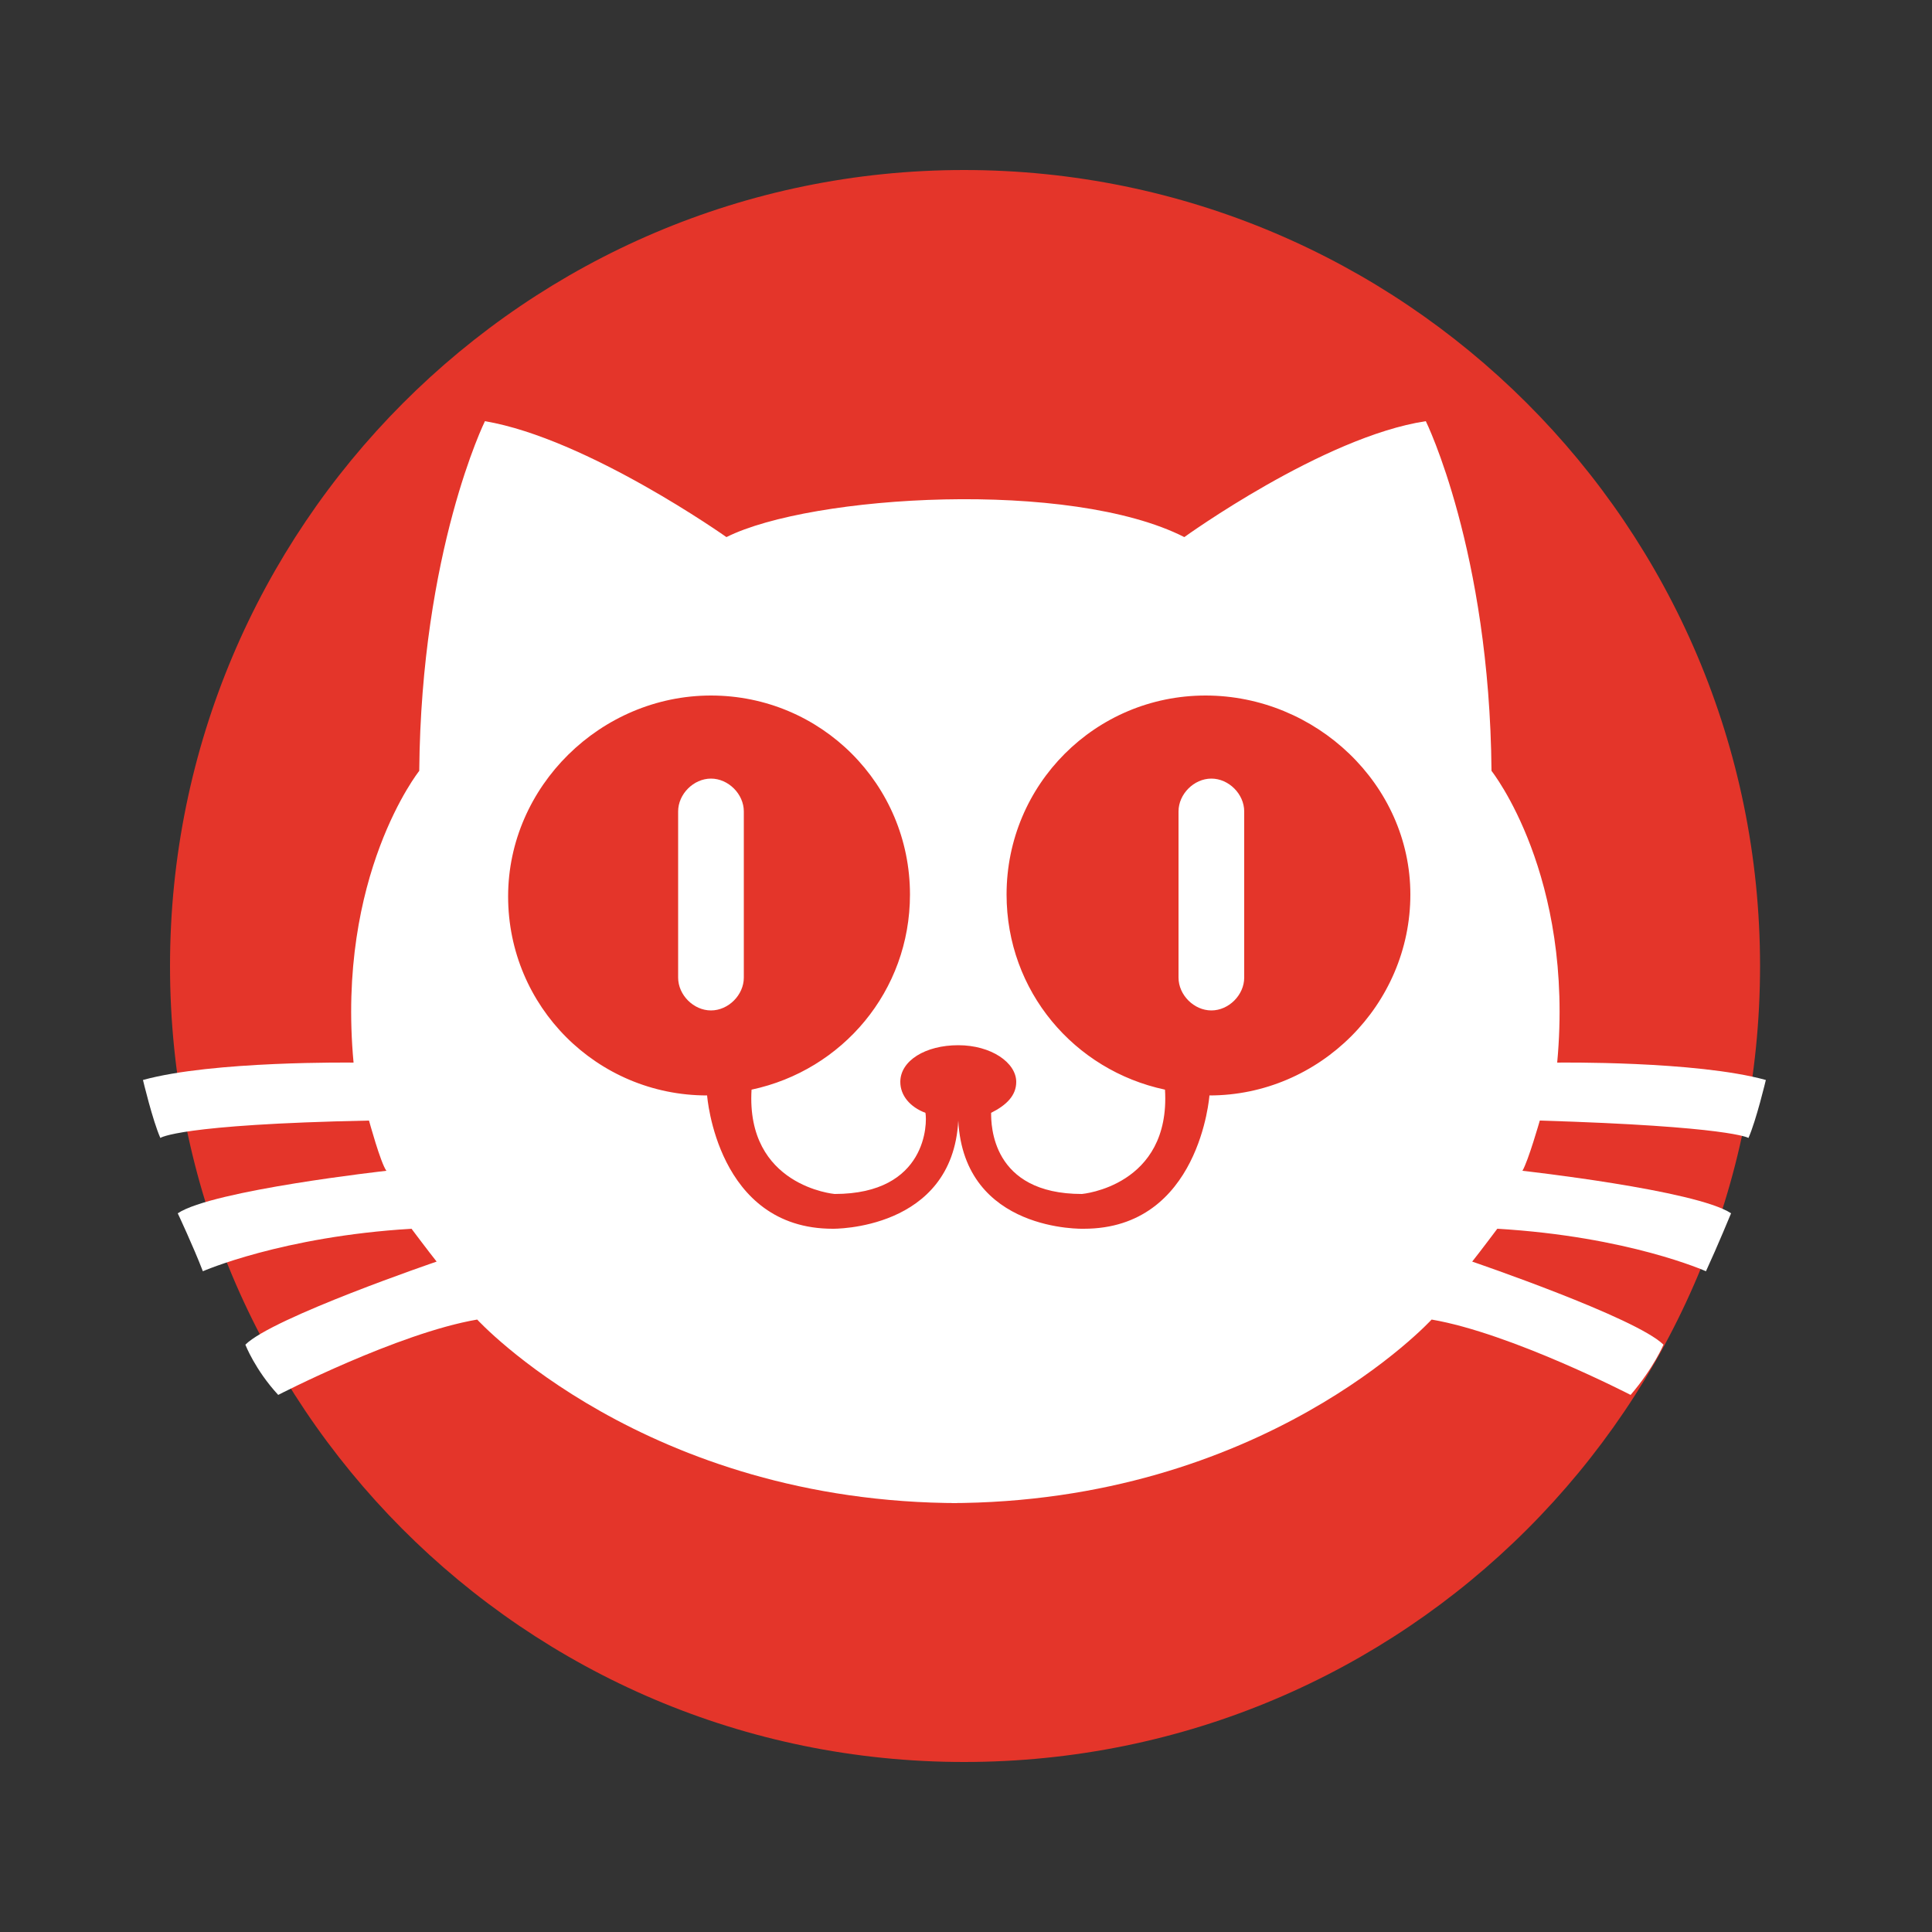
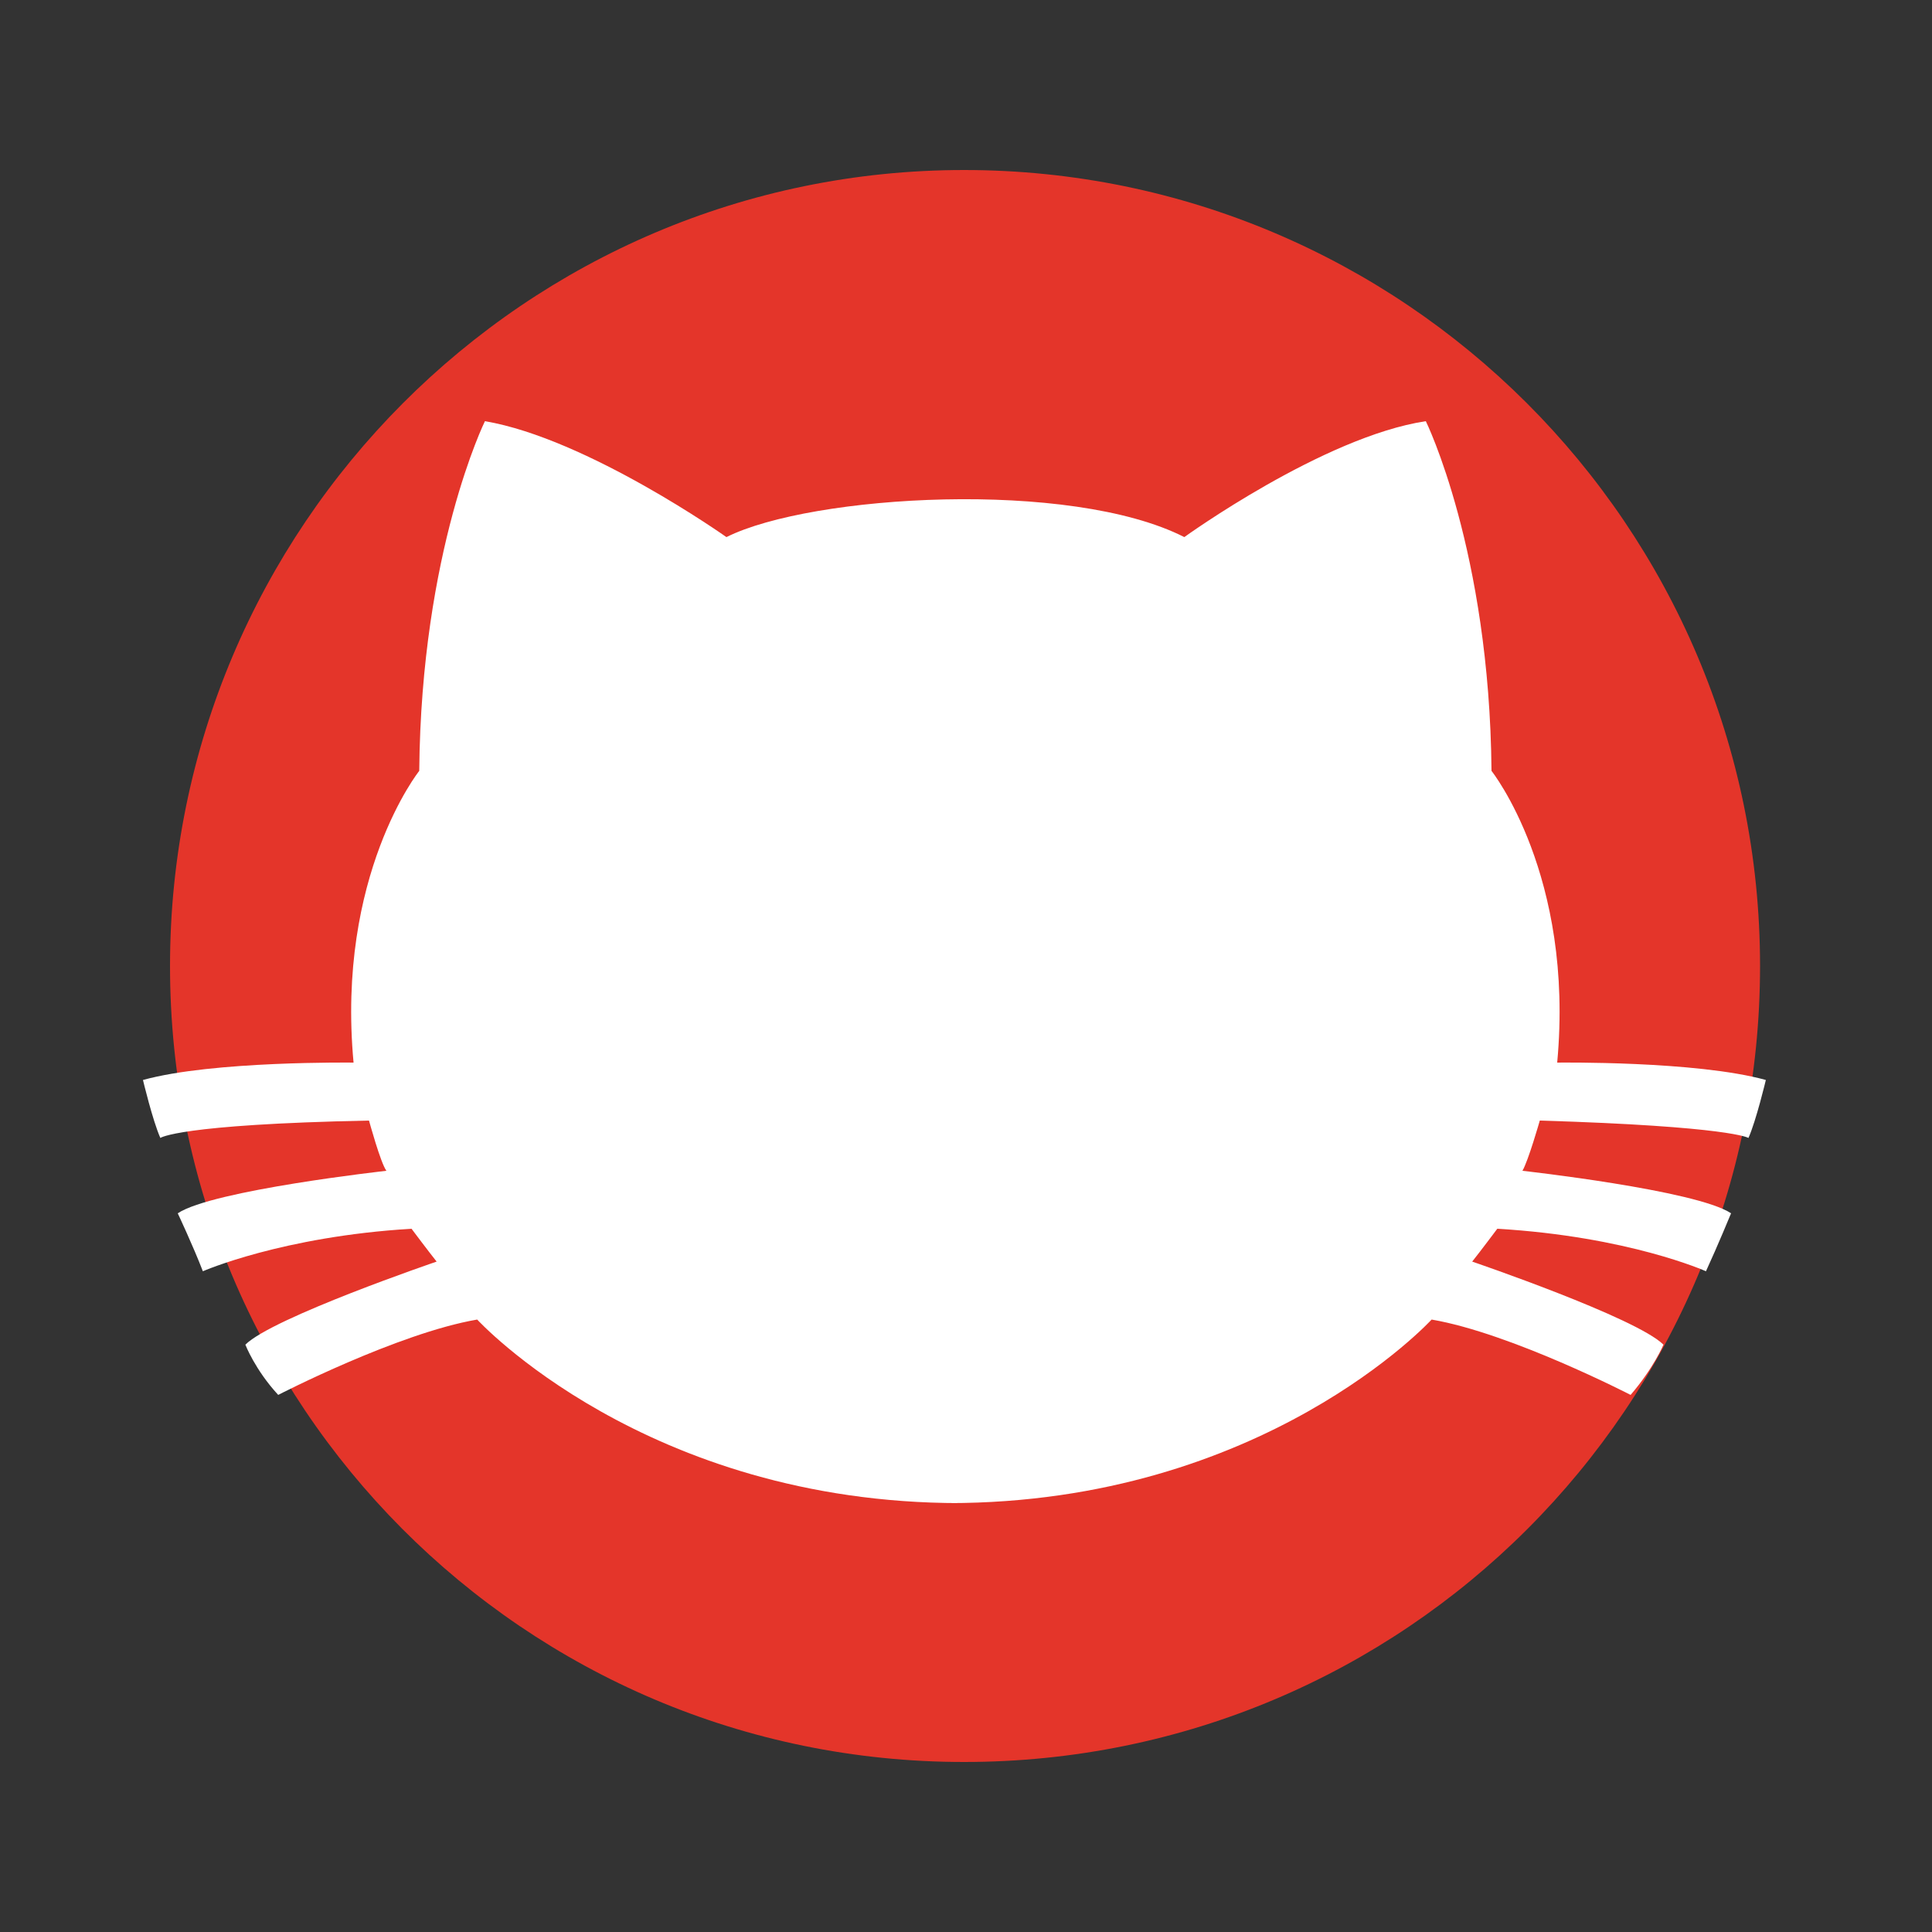
<svg xmlns="http://www.w3.org/2000/svg" version="1.1" id="图层_1" x="0px" y="0px" viewBox="0 0 100 100" style="enable-background:new 0 0 100 100;" xml:space="preserve">
  <rect x="0" y="0" width="100" height="100" fill="#333333" stroke="none" />
  <style type="text/css">
	.st0{fill:#E4352A;}
	.st1{fill:#FFFFFF;}
</style>
  <g>
    <path class="st0" d="M49.9,8.8c22.7,0,41.2,18.4,41.2,41.2S72.7,91.2,49.9,91.2S8.8,72.7,8.8,50S27.2,8.8,49.9,8.8" />
    <path class="st1" d="M49.7,77.8c-16.3,0-25-9.5-25-9.5c-4.1,0.7-10.3,3.9-10.3,3.9c-1.2-1.3-1.7-2.6-1.7-2.6   c1.4-1.4,9.9-4.3,9.9-4.3c-0.4-0.5-1.3-1.7-1.3-1.7c-6.7,0.4-10.8,2.2-10.8,2.2c-0.5-1.3-1.3-3-1.3-3C11,61.6,20,60.6,20,60.6   c-0.3-0.4-0.9-2.6-0.9-2.6c-9.9,0.2-10.8,0.9-10.8,0.9c-0.4-0.9-0.9-3-0.9-3C11,54.9,18.3,55,18.3,55c-0.9-9.7,3.4-15.1,3.4-15.1   c0.1-11.4,3.4-18.1,3.4-18.1c5.3,0.9,12.5,6,12.5,6c4.4-2.2,17.8-3,23.7,0c0,0,7.2-5.2,12.5-6c0,0,3.3,6.7,3.4,18.1   c0,0,4.3,5.4,3.4,15.1c0,0,7.2-0.1,10.8,0.9c0,0-0.5,2.1-0.9,3c0,0-0.9-0.6-10.8-0.9c0,0-0.6,2.1-0.9,2.6c0,0,9,1,10.8,2.2   c0,0-0.7,1.7-1.3,3c0,0-4-1.8-10.8-2.2c0,0-0.9,1.2-1.3,1.7c0,0,8.5,2.9,9.9,4.3c0,0-0.5,1.2-1.7,2.6c0,0-6.2-3.2-10.3-3.9   c0,0-8.7,9.5-25,9.5" />
-     <path class="st0" d="M64.4,42c0-0.9-0.8-1.7-1.7-1.7c-0.9,0-1.7,0.8-1.7,1.7v8.6c0,0.9,0.8,1.7,1.7,1.7c0.9,0,1.7-0.8,1.7-1.7   C64.4,50.7,64.4,42,64.4,42z M38.5,42c0-0.9-0.8-1.7-1.7-1.7c-0.9,0-1.7,0.8-1.7,1.7v8.6c0,0.9,0.8,1.7,1.7,1.7   c0.9,0,1.7-0.8,1.7-1.7C38.5,50.7,38.5,42,38.5,42z M62.6,56.7c0,0-0.5,6.9-6.5,6.9c0,0-6.2,0.2-6.5-5.6h0   c-0.3,5.7-6.5,5.6-6.5,5.6c-6,0-6.5-6.9-6.5-6.9c-5.7,0-10.3-4.6-10.3-10.3S31.1,36,36.8,36s10.3,4.6,10.3,10.3   c0,5-3.5,9.1-8.2,10.1c-0.3,5,4.3,5.4,4.3,5.4c4.8,0,4.8-3.7,4.7-4.2c-0.8-0.3-1.3-0.9-1.3-1.6c0-1.1,1.3-1.9,3-1.9s3,0.9,3,1.9   c0,0.7-0.5,1.2-1.3,1.6c0,0.6,0,4.2,4.7,4.2c0,0,4.6-0.4,4.3-5.4c-4.7-1-8.2-5.1-8.2-10.1c0-5.7,4.6-10.3,10.3-10.3   S73,40.6,73,46.3S68.3,56.7,62.6,56.7z" />
  </g>
</svg>